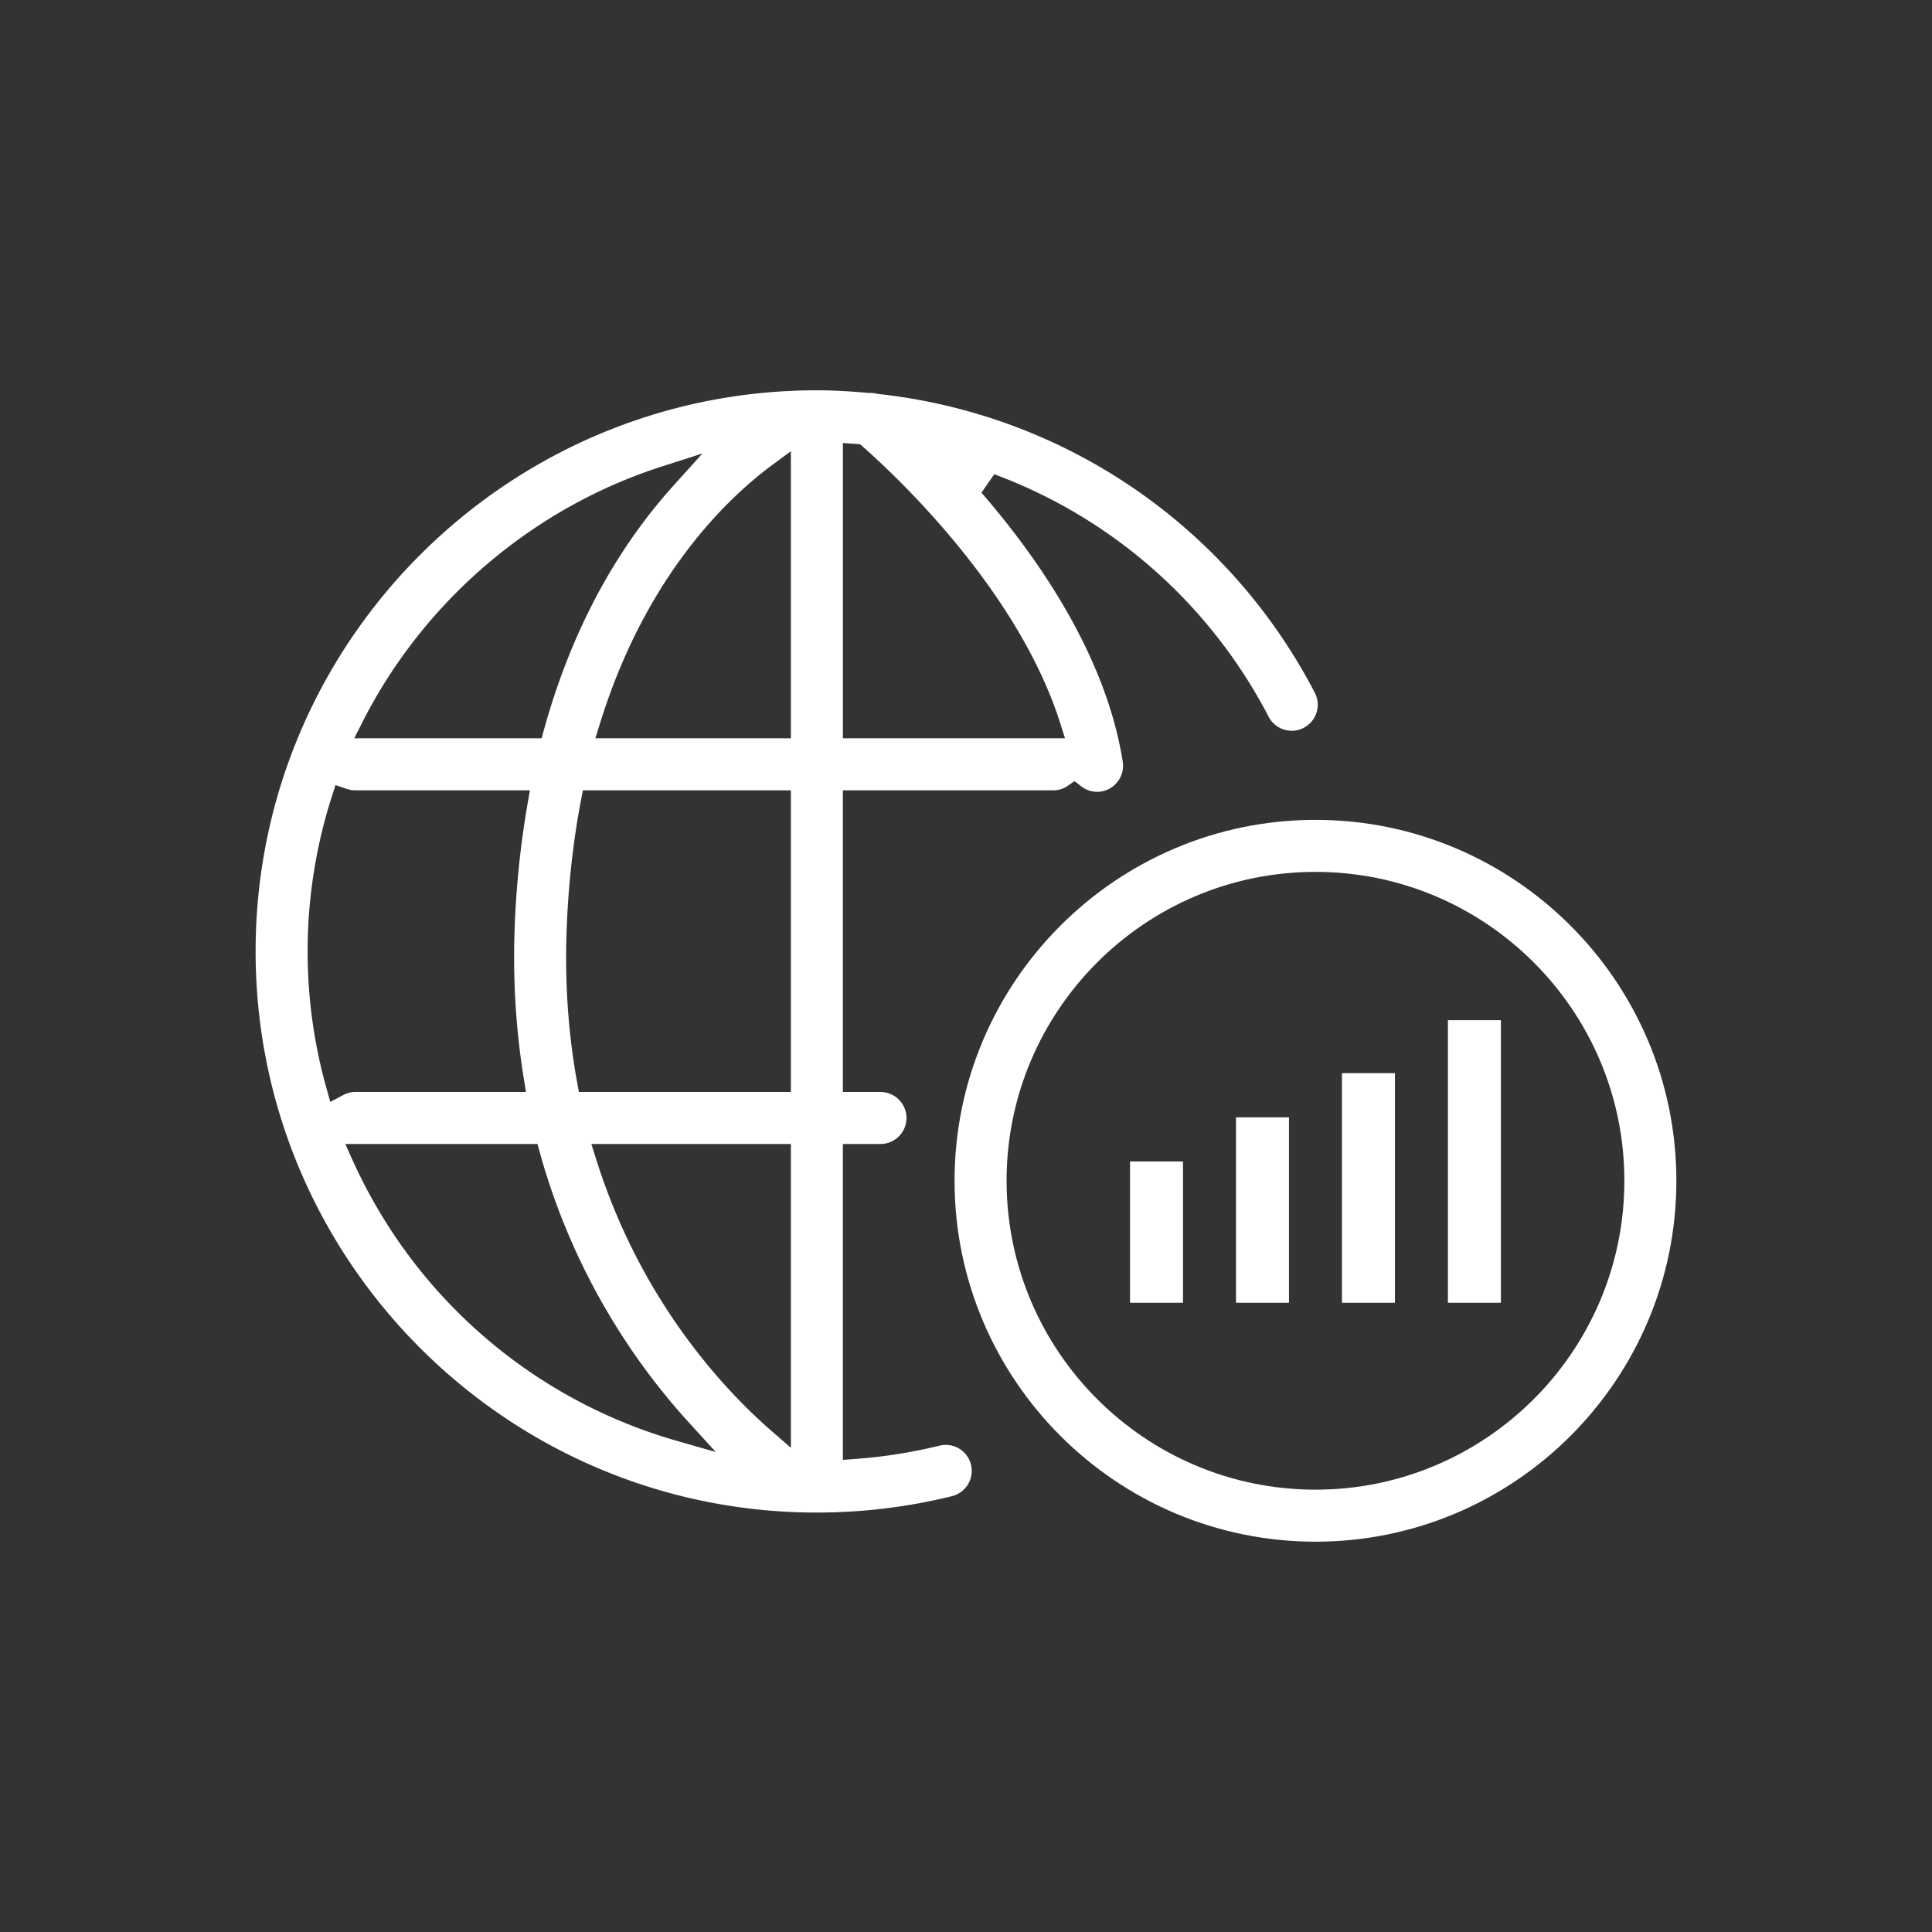
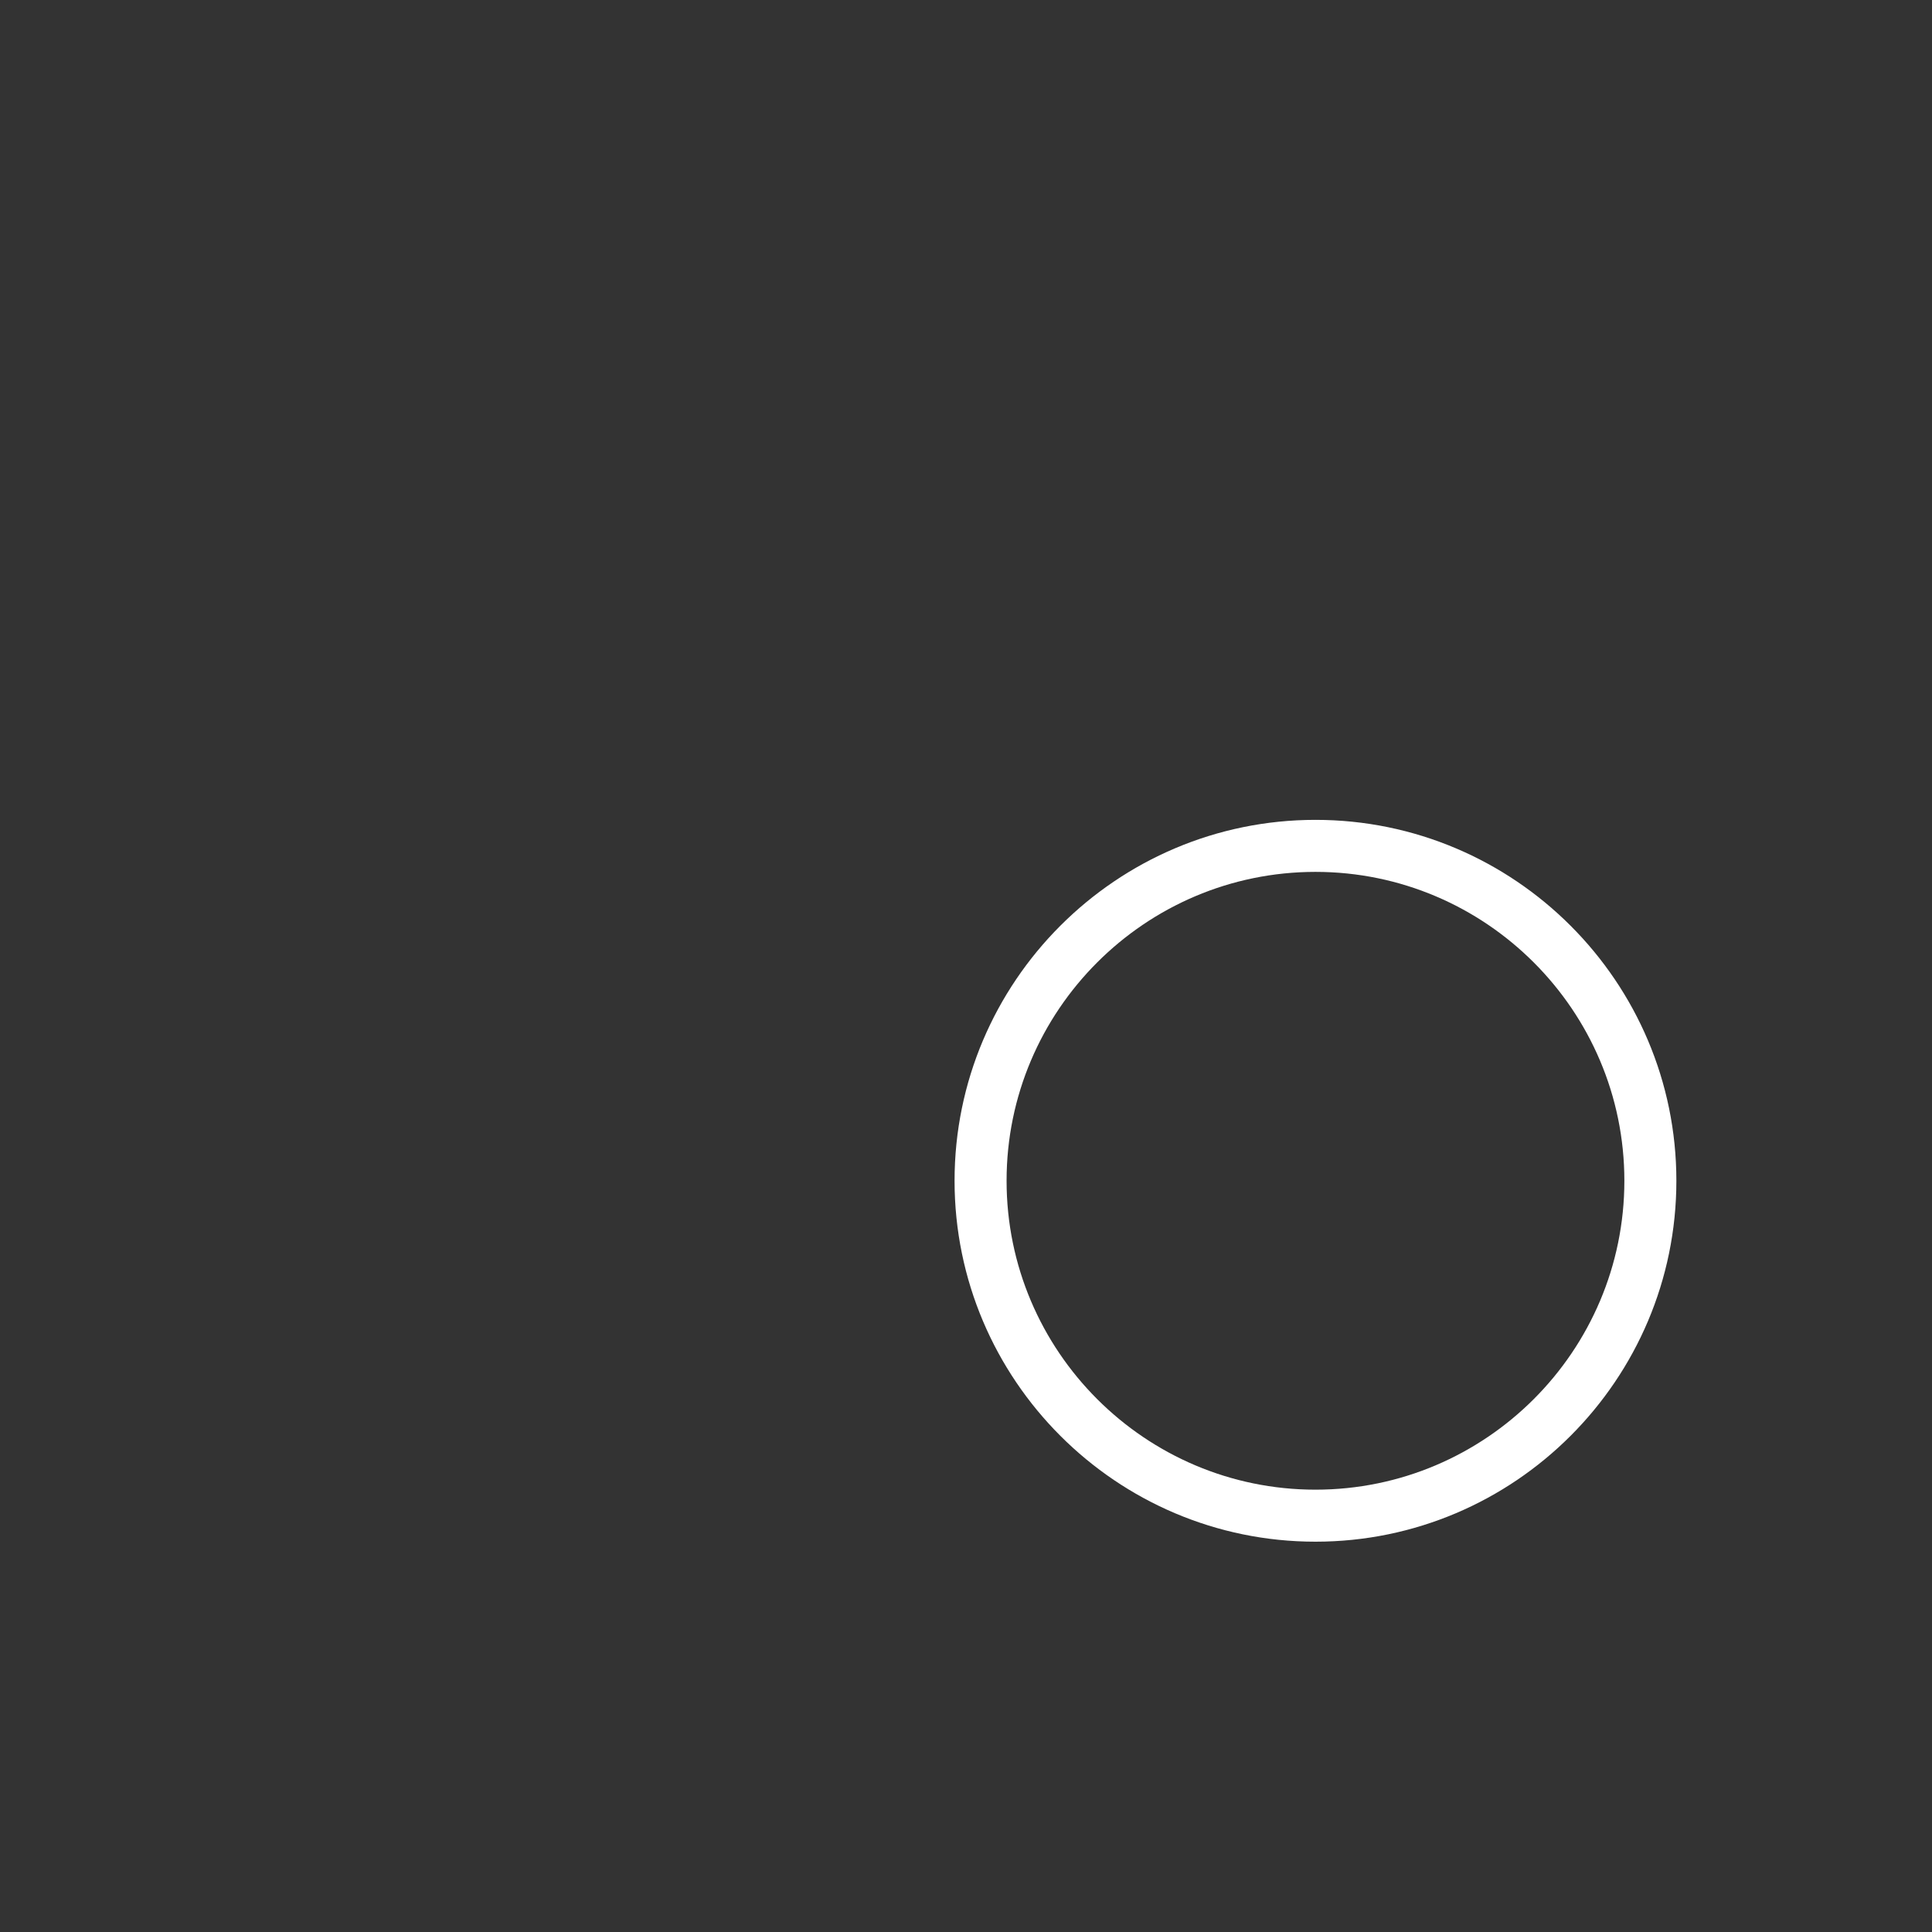
<svg xmlns="http://www.w3.org/2000/svg" viewBox="0 0 200 200">
  <rect x="0" y="0" width="200" height="200" fill="#333333" stroke="none" />
  <path fill="#fff" d="M136.177 84.872c-20.602 0-37.361 16.76-37.361 37.361s16.76 37.362 37.361 37.362 37.361-16.76 37.361-37.362-16.76-37.361-37.361-37.361m0 69.338c-17.631 0-31.976-14.345-31.976-31.977s14.345-31.976 31.976-31.976 31.977 14.345 31.977 31.976-14.345 31.977-31.977 31.977" />
-   <path fill="#fff" d="M97.901 149.576c-.216 0-.435.026-.646.079a53 53 0 0 1-8.71 1.374l-1.29.097v-32.7h3.892c1.484 0 2.692-1.208 2.692-2.692s-1.208-2.692-2.692-2.692h-3.892V81.815h21.793c.523 0 1.029-.158 1.462-.457l.722-.499.694.537a2.65 2.65 0 0 0 2.059.539 2.696 2.696 0 0 0 2.241-3.079c-1.743-11.101-8.915-21.272-14.625-27.851l1.323-1.912c12.26 4.545 22.349 13.462 28.408 25.106a2.69 2.69 0 0 0 2.392 1.449 2.696 2.696 0 0 0 2.386-3.936c-8.983-17.259-25.879-28.821-45.194-30.928l-.082-.009-.081-.021a2.8 2.8 0 0 0-.807-.072l-.072-.007c-2.037-.185-3.729-.271-5.325-.271-32.03 0-58.088 26.058-58.088 58.088s26.058 58.087 58.088 58.087c4.729 0 9.438-.571 13.999-1.697a2.7 2.7 0 0 0 1.968-3.26 2.69 2.69 0 0 0-2.615-2.047ZM87.256 45.866l1.277.082.509.043.3.265c3.698 3.269 16.1 14.992 20.411 28.609l.495 1.562H87.256zM37.554 74.684c6.356-12.497 17.627-22.111 30.921-26.379l4.24-1.361-2.981 3.308C63.578 57.079 59.061 65.59 56.31 75.548l-.243.881h-19.4l.888-1.744Zm-3.363 39.39-.402-1.44a52.5 52.5 0 0 1 .569-30.201l.372-1.159 1.153.388c.306.103.564.15.813.15h18.158l-.244 1.406a96 96 0 0 0-1.337 13.002c-.187 5.22.134 10.41.95 15.426l.227 1.393H36.766c-.423 0-.846.111-1.257.331zm35.838 35.071c-14.901-4.278-27.119-14.858-33.522-29.026l-.766-1.694h19.896l.244.879c3.63 13.089 10.359 22.386 15.365 27.879l2.853 3.13-4.07-1.169Zm11.842.727-1.987-1.726c-4.792-4.163-13.525-13.357-18.177-28.161l-.49-1.56h20.654zm0-36.832H59.926l-.18-.985c-.915-5.015-1.283-10.278-1.093-15.644.168-4.729.673-9.312 1.5-13.625l.188-.974h21.53v31.227Zm0-36.612H61.633l.482-1.556c4.756-15.324 13.221-23.337 17.843-26.75l1.913-1.412zm35.109 43.806h5.485v14.626h-5.485zm10.97-4.571h5.485v19.197h-5.485zm10.969-4.571h5.485v23.767h-5.485zm10.97-5.484h5.485v29.252h-5.485z" />
</svg>